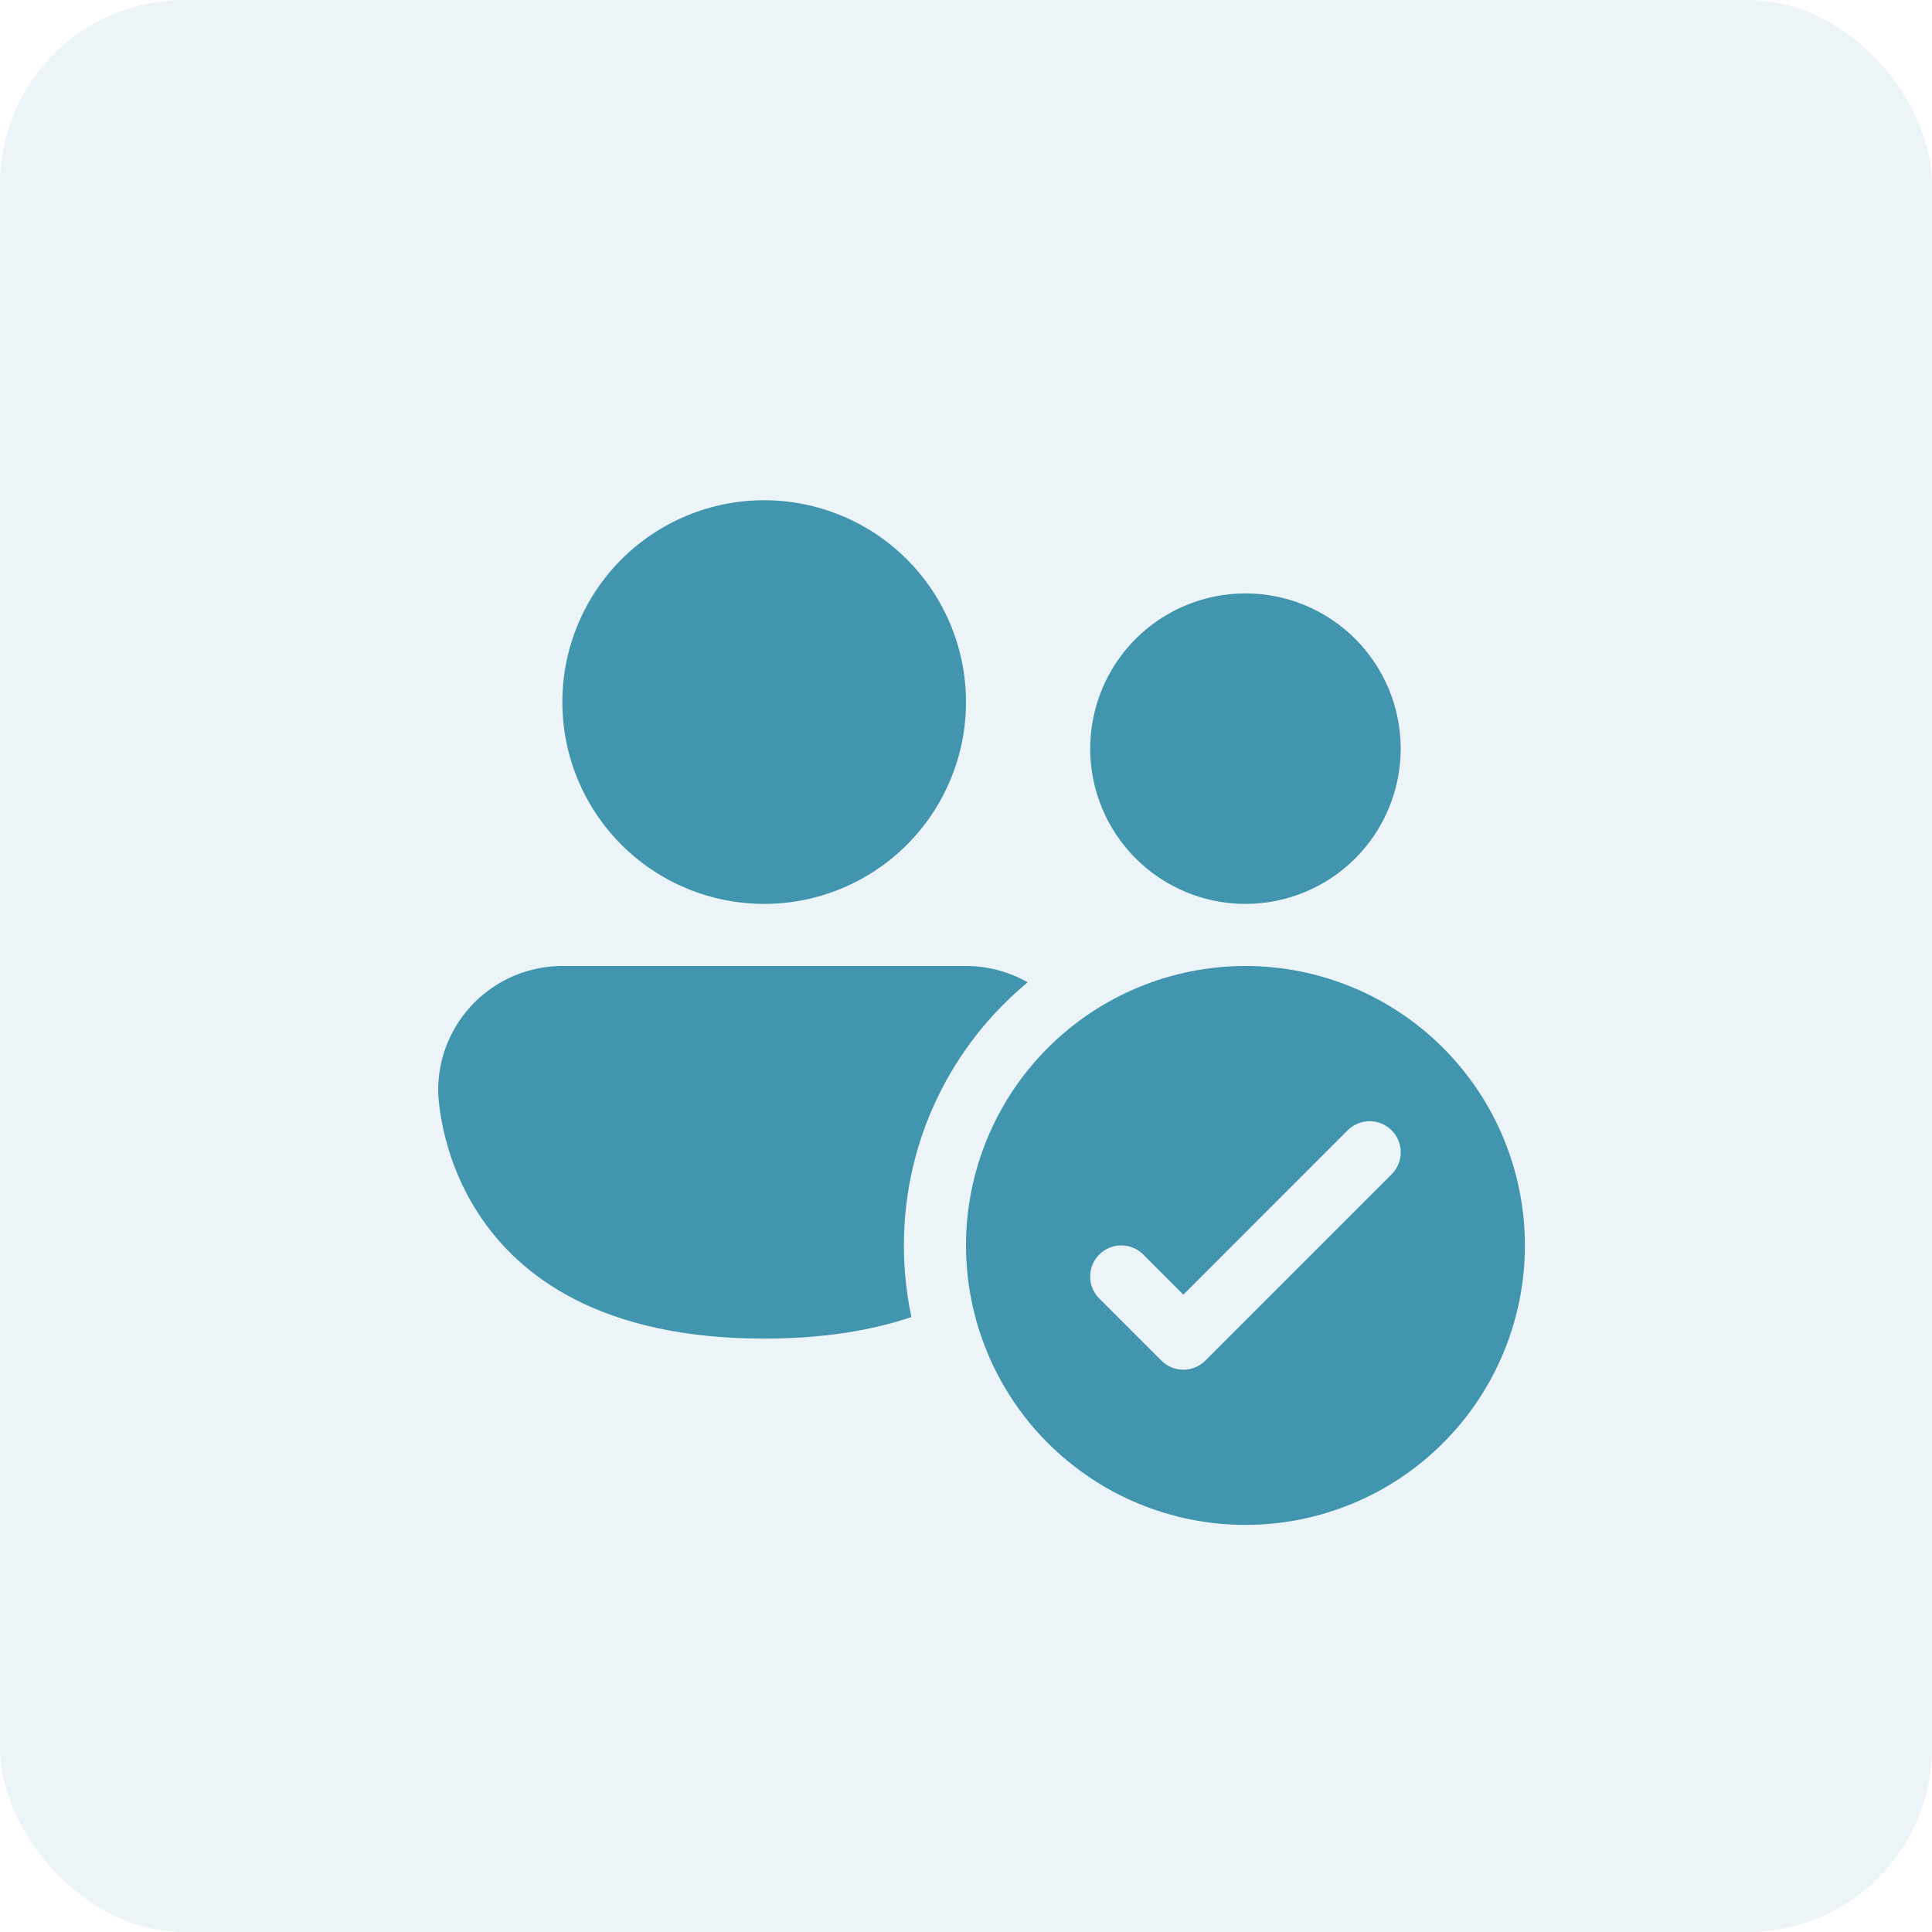
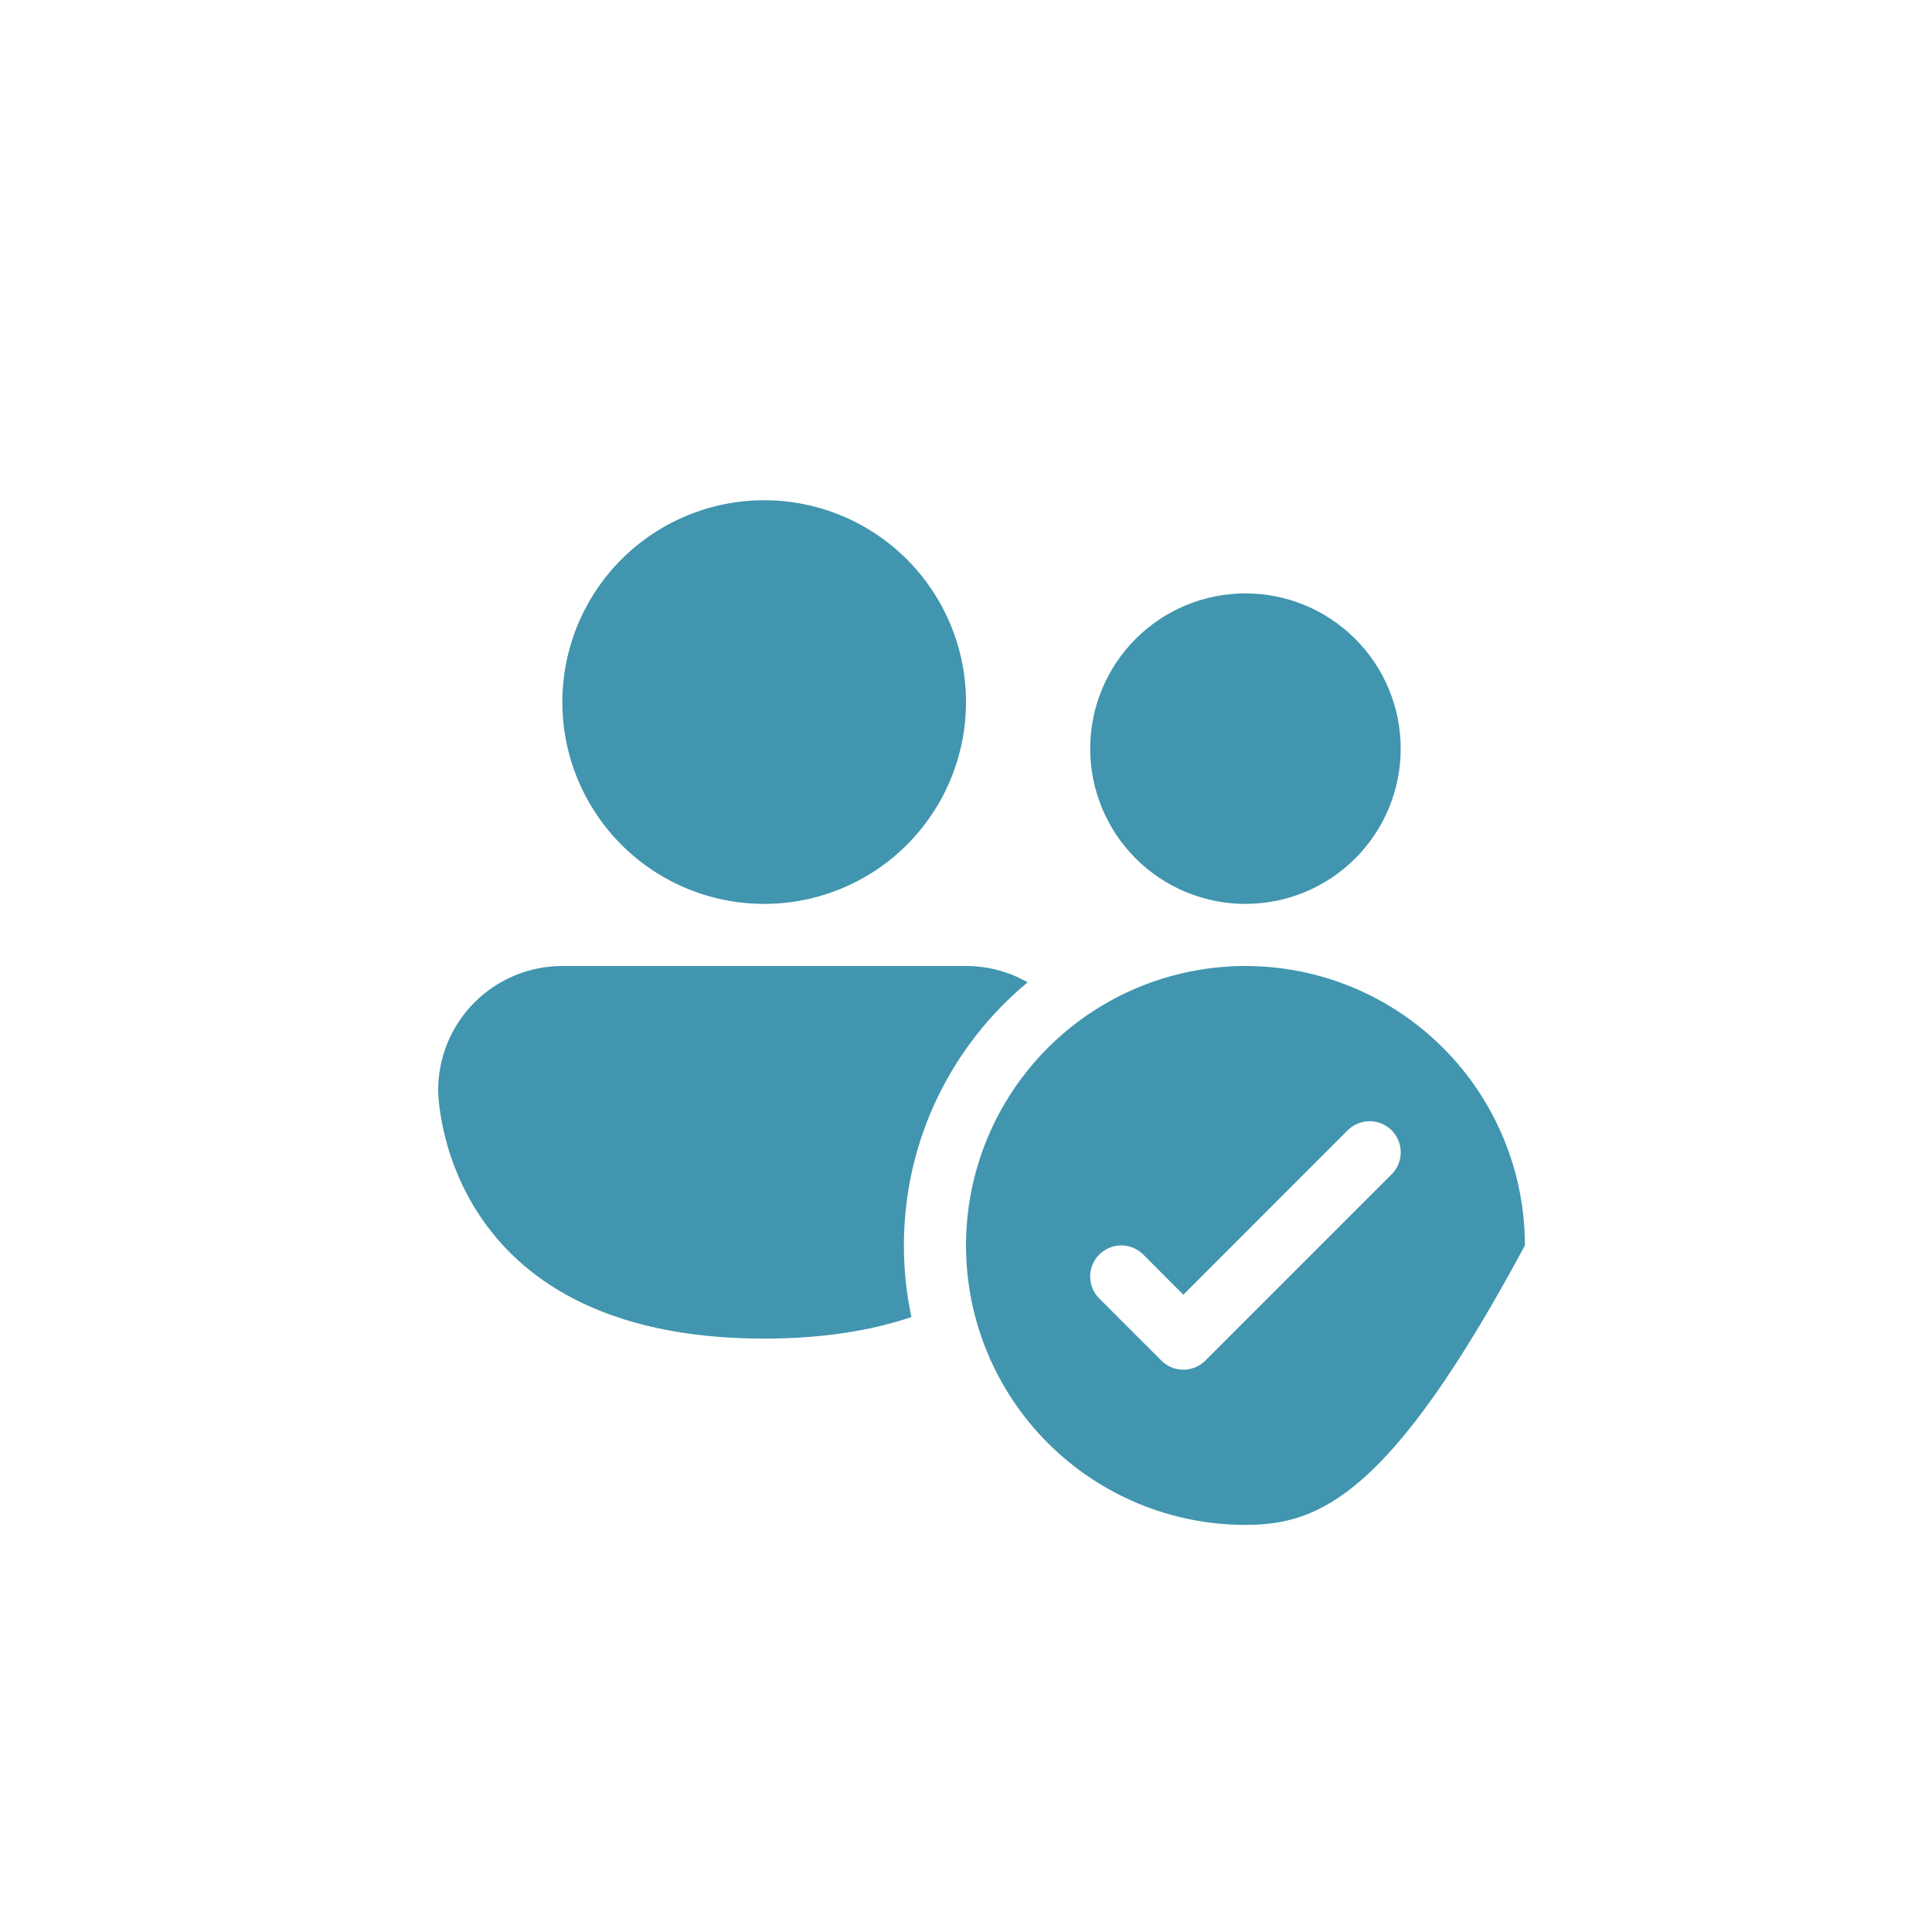
<svg xmlns="http://www.w3.org/2000/svg" width="84" height="84" viewBox="0 0 84 84" fill="none">
-   <rect width="84" height="84" rx="8" fill="#4195AF" fill-opacity="0.1" />
-   <path d="M33.225 39.3C35.552 39.3 37.784 38.376 39.43 36.73C41.075 35.084 42 32.852 42 30.525C42 28.198 41.075 25.966 39.43 24.32C37.784 22.674 35.552 21.75 33.225 21.75C30.898 21.75 28.666 22.674 27.02 24.32C25.375 25.966 24.45 28.198 24.45 30.525C24.45 32.852 25.375 35.084 27.02 36.73C28.666 38.376 30.898 39.3 33.225 39.3ZM60.9 32.55C60.9 34.34 60.189 36.057 58.923 37.323C57.657 38.589 55.94 39.3 54.15 39.3C52.36 39.3 50.643 38.589 49.377 37.323C48.111 36.057 47.4 34.34 47.4 32.55C47.4 30.76 48.111 29.043 49.377 27.777C50.643 26.511 52.36 25.8 54.15 25.8C55.94 25.8 57.657 26.511 58.923 27.777C60.189 29.043 60.9 30.76 60.9 32.55ZM39.3 54.15C39.3 49.549 41.392 45.434 44.681 42.71C43.864 42.244 42.94 41.999 42 42H24.45C23.018 42 21.644 42.569 20.632 43.582C19.619 44.594 19.05 45.968 19.05 47.4C19.05 47.4 19.05 58.2 33.225 58.2C35.798 58.2 37.904 57.844 39.627 57.263C39.408 56.24 39.299 55.196 39.3 54.15ZM66.3 54.15C66.3 57.372 65.02 60.463 62.741 62.741C60.463 65.02 57.372 66.3 54.15 66.3C50.928 66.3 47.837 65.02 45.559 62.741C43.28 60.463 42 57.372 42 54.15C42 50.928 43.28 47.837 45.559 45.559C47.837 43.28 50.928 42 54.15 42C57.372 42 60.463 43.28 62.741 45.559C65.02 47.837 66.3 50.928 66.3 54.15ZM60.506 49.144C60.38 49.019 60.231 48.919 60.067 48.851C59.903 48.783 59.728 48.748 59.55 48.748C59.372 48.748 59.197 48.783 59.033 48.851C58.869 48.919 58.72 49.019 58.594 49.144L51.45 56.291L49.706 54.544C49.452 54.291 49.108 54.148 48.75 54.148C48.392 54.148 48.048 54.291 47.794 54.544C47.541 54.798 47.398 55.142 47.398 55.5C47.398 55.858 47.541 56.202 47.794 56.456L50.494 59.156C50.62 59.282 50.769 59.381 50.933 59.449C51.097 59.517 51.272 59.552 51.45 59.552C51.628 59.552 51.803 59.517 51.967 59.449C52.131 59.381 52.28 59.282 52.406 59.156L60.506 51.056C60.632 50.93 60.731 50.781 60.799 50.617C60.867 50.453 60.902 50.278 60.902 50.1C60.902 49.922 60.867 49.747 60.799 49.583C60.731 49.419 60.632 49.27 60.506 49.144Z" fill="#4195AF" />
+   <path d="M33.225 39.3C35.552 39.3 37.784 38.376 39.43 36.73C41.075 35.084 42 32.852 42 30.525C42 28.198 41.075 25.966 39.43 24.32C37.784 22.674 35.552 21.75 33.225 21.75C30.898 21.75 28.666 22.674 27.02 24.32C25.375 25.966 24.45 28.198 24.45 30.525C24.45 32.852 25.375 35.084 27.02 36.73C28.666 38.376 30.898 39.3 33.225 39.3ZM60.9 32.55C60.9 34.34 60.189 36.057 58.923 37.323C57.657 38.589 55.94 39.3 54.15 39.3C52.36 39.3 50.643 38.589 49.377 37.323C48.111 36.057 47.4 34.34 47.4 32.55C47.4 30.76 48.111 29.043 49.377 27.777C50.643 26.511 52.36 25.8 54.15 25.8C55.94 25.8 57.657 26.511 58.923 27.777C60.189 29.043 60.9 30.76 60.9 32.55ZM39.3 54.15C39.3 49.549 41.392 45.434 44.681 42.71C43.864 42.244 42.94 41.999 42 42H24.45C23.018 42 21.644 42.569 20.632 43.582C19.619 44.594 19.05 45.968 19.05 47.4C19.05 47.4 19.05 58.2 33.225 58.2C35.798 58.2 37.904 57.844 39.627 57.263C39.408 56.24 39.299 55.196 39.3 54.15ZM66.3 54.15C60.463 65.02 57.372 66.3 54.15 66.3C50.928 66.3 47.837 65.02 45.559 62.741C43.28 60.463 42 57.372 42 54.15C42 50.928 43.28 47.837 45.559 45.559C47.837 43.28 50.928 42 54.15 42C57.372 42 60.463 43.28 62.741 45.559C65.02 47.837 66.3 50.928 66.3 54.15ZM60.506 49.144C60.38 49.019 60.231 48.919 60.067 48.851C59.903 48.783 59.728 48.748 59.55 48.748C59.372 48.748 59.197 48.783 59.033 48.851C58.869 48.919 58.72 49.019 58.594 49.144L51.45 56.291L49.706 54.544C49.452 54.291 49.108 54.148 48.75 54.148C48.392 54.148 48.048 54.291 47.794 54.544C47.541 54.798 47.398 55.142 47.398 55.5C47.398 55.858 47.541 56.202 47.794 56.456L50.494 59.156C50.62 59.282 50.769 59.381 50.933 59.449C51.097 59.517 51.272 59.552 51.45 59.552C51.628 59.552 51.803 59.517 51.967 59.449C52.131 59.381 52.28 59.282 52.406 59.156L60.506 51.056C60.632 50.93 60.731 50.781 60.799 50.617C60.867 50.453 60.902 50.278 60.902 50.1C60.902 49.922 60.867 49.747 60.799 49.583C60.731 49.419 60.632 49.27 60.506 49.144Z" fill="#4195AF" />
</svg>